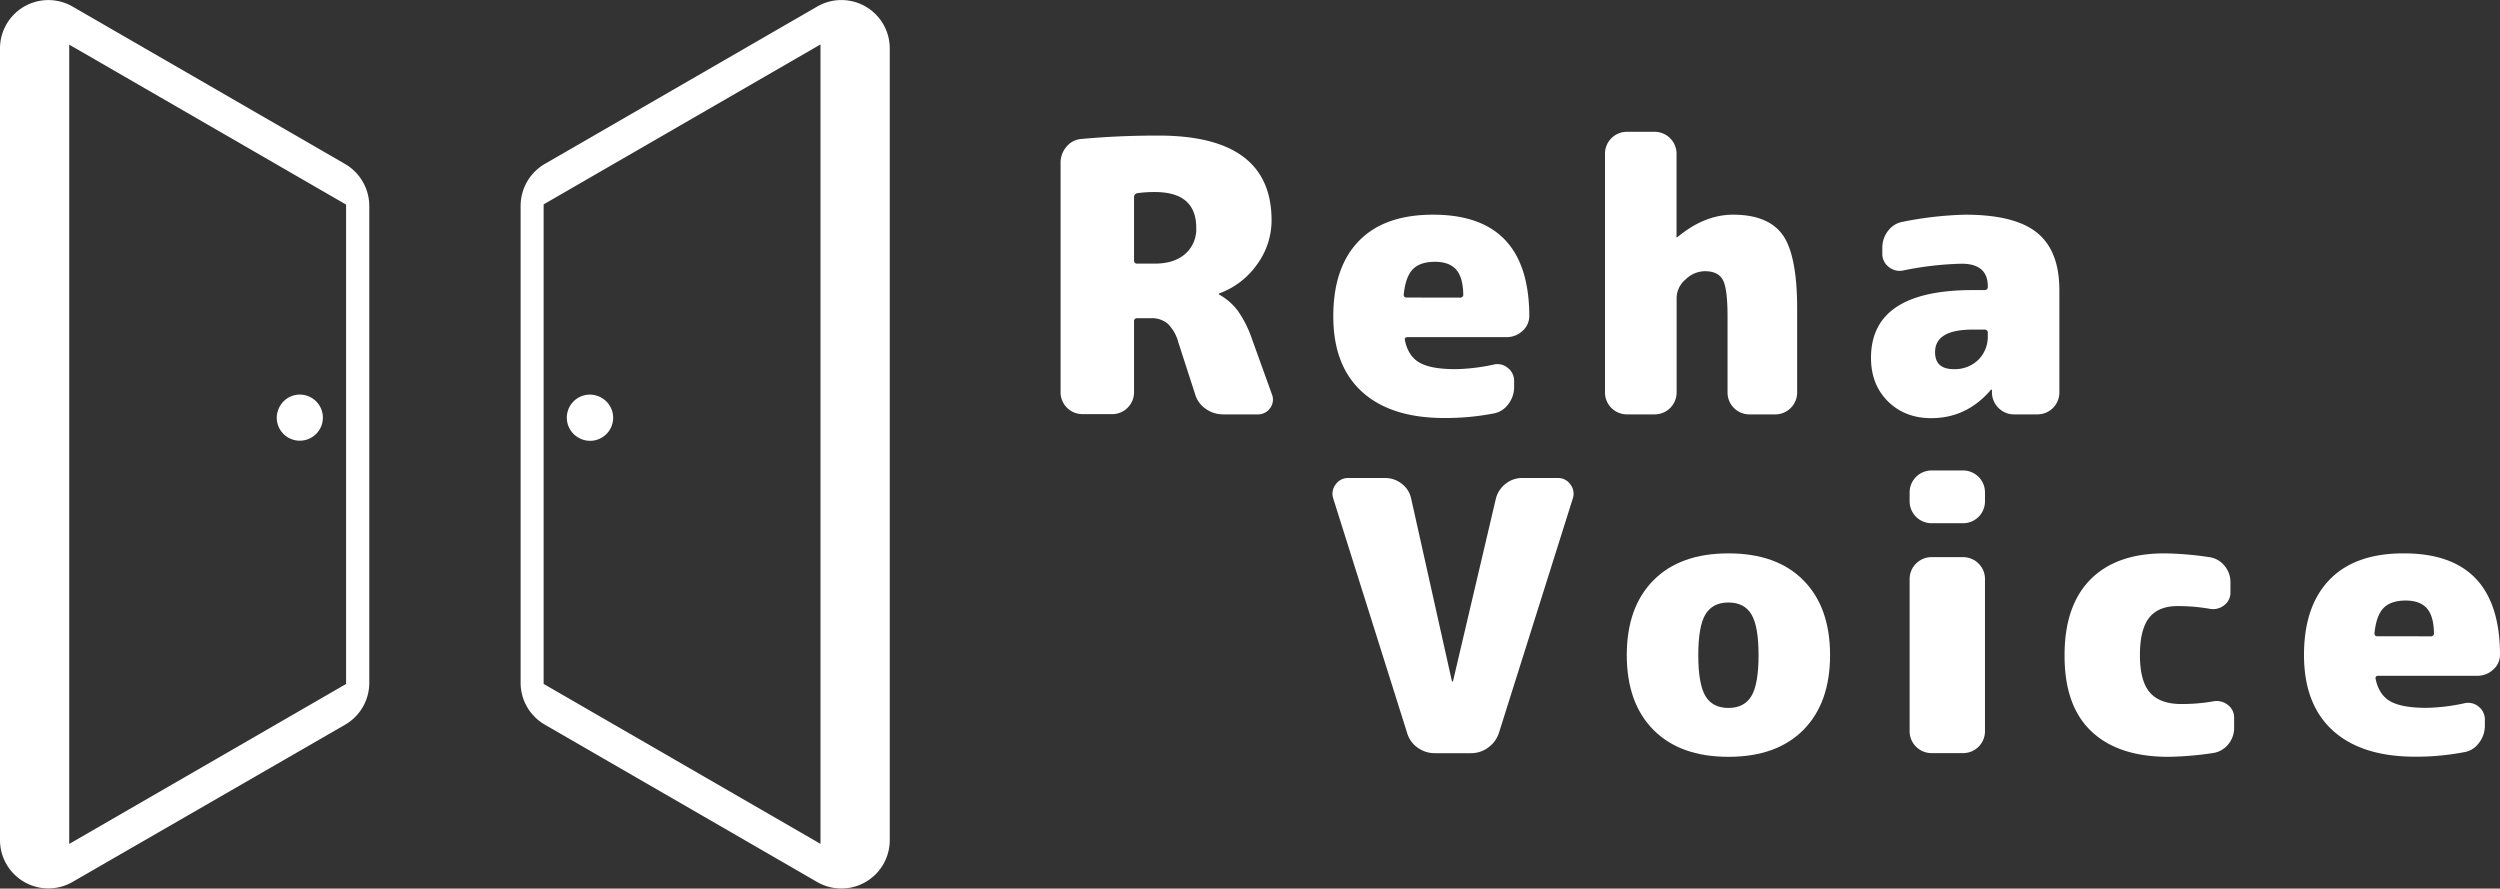
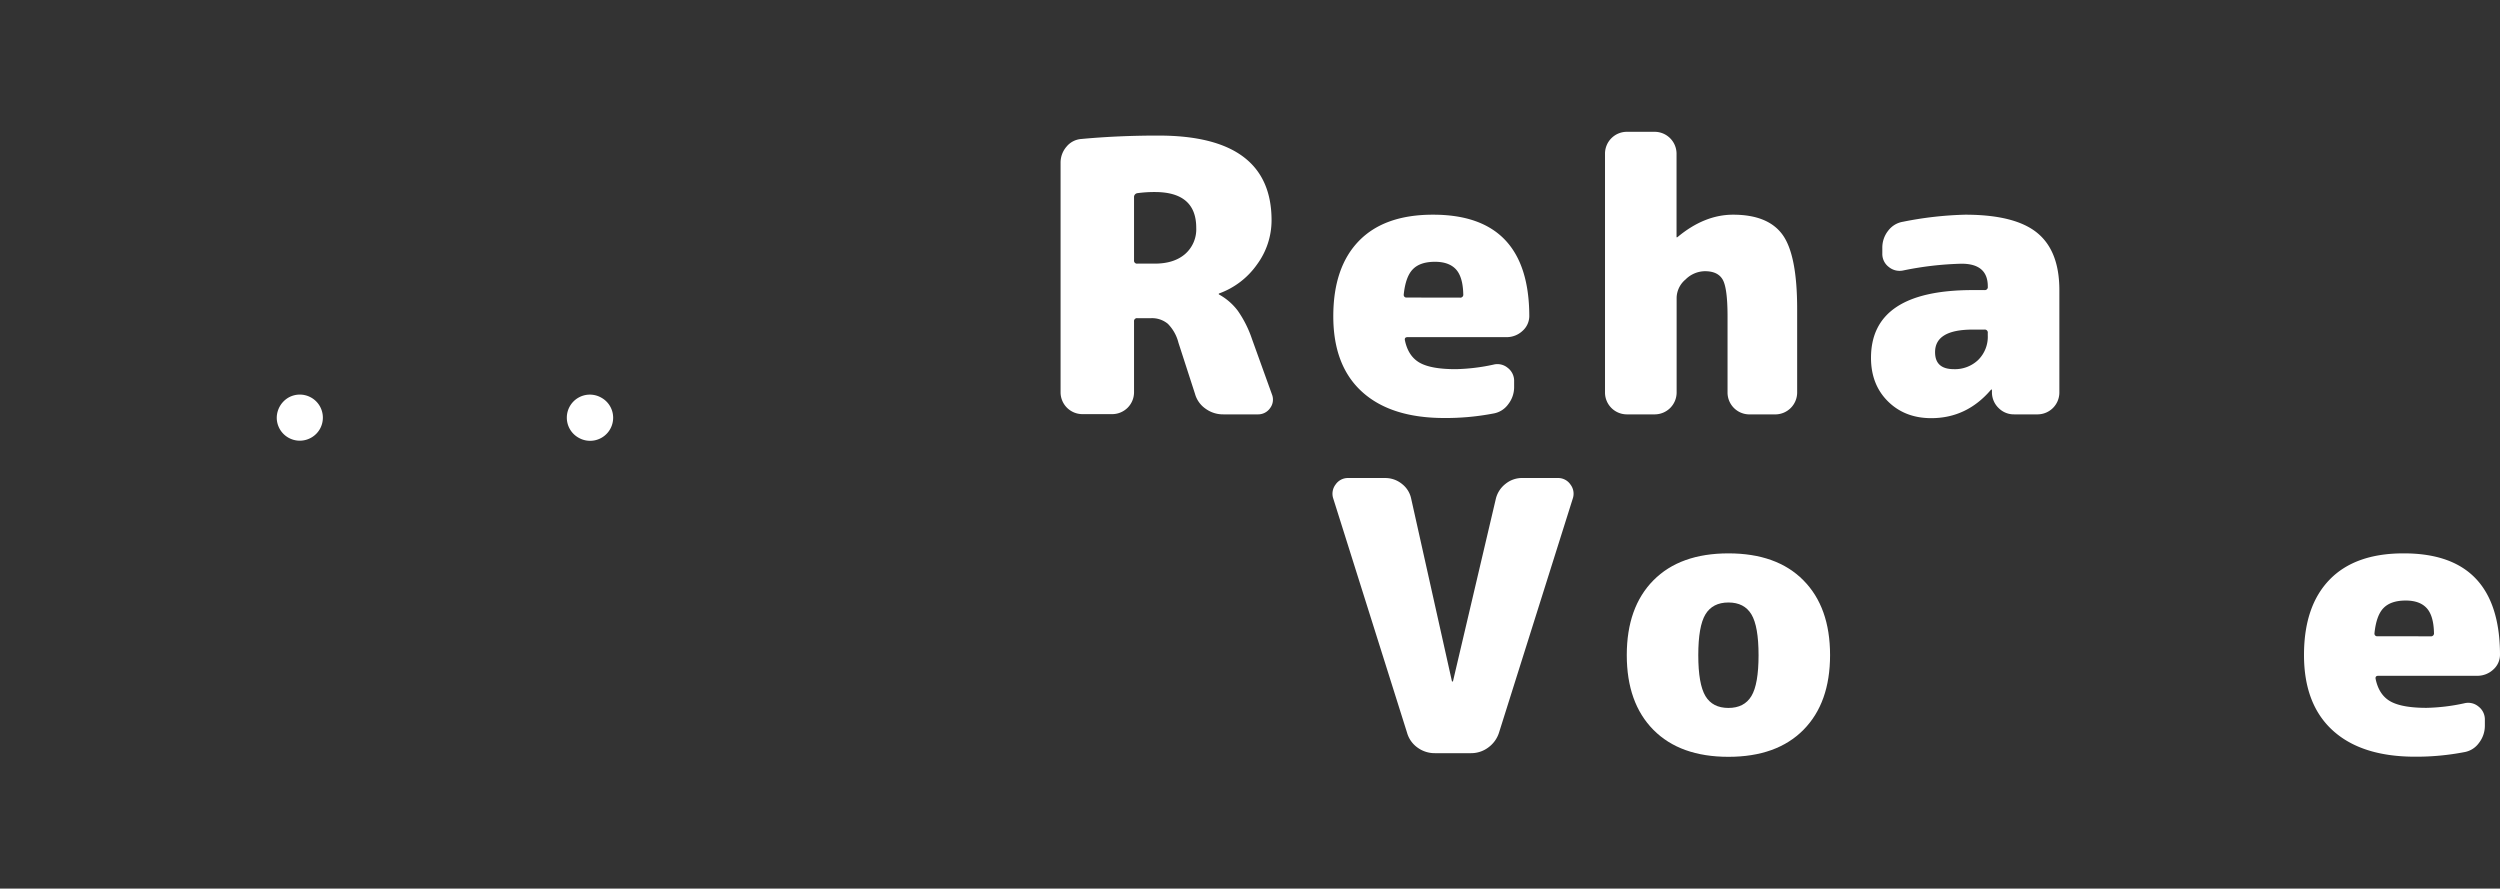
<svg xmlns="http://www.w3.org/2000/svg" viewBox="0 0 844 300">
  <rect x="0" y="0" width="844" height="300" fill="#333333" stroke="none" />
  <defs>
    <style>.cls-1{fill:#fff;}</style>
  </defs>
  <g id="レイヤー_2" data-name="レイヤー 2">
    <g id="レイヤー_1-2" data-name="レイヤー 1">
      <g id="_1" data-name="1">
        <path class="cls-1" d="M422.67,114.45l6.74,18.7a4.75,4.75,0,0,1-.63,4.64,4.91,4.91,0,0,1-4.2,2.1H413a10,10,0,0,1-6-1.91,9,9,0,0,1-3.56-5l-5.6-17.29a13.91,13.91,0,0,0-3.56-6.36,8.34,8.34,0,0,0-5.72-1.91H384a1,1,0,0,0-1.15,1.14v24a7.38,7.38,0,0,1-7.25,7.25h-10.3a7.38,7.38,0,0,1-7.25-7.25V54.93a8.2,8.2,0,0,1,2-5.41,7.12,7.12,0,0,1,5-2.6q12.46-1.16,26.07-1.15,38.16,0,38.16,28.62a25.16,25.16,0,0,1-4.9,14.88,26.75,26.75,0,0,1-12.78,9.79.12.12,0,0,0-.13.13c0,.17,0,.26.13.26a20.09,20.09,0,0,1,6.29,5.47A37.6,37.6,0,0,1,422.67,114.45ZM389.86,89q6.48,0,10.24-3.25a11.07,11.07,0,0,0,3.75-8.84q0-12.08-14-12.08a42.17,42.17,0,0,0-5.85.38,1.31,1.31,0,0,0-1.15,1.4V87.87A1,1,0,0,0,384,89Z" />
        <path class="cls-1" d="M483.85,72.48q32.31,0,32.44,34.09a6.72,6.72,0,0,1-2.3,5.15,7.8,7.8,0,0,1-5.46,2.1H475.2c-.76,0-1.06.38-.89,1.14q1.14,5.34,5,7.51t12.14,2.16a65.38,65.38,0,0,0,12.72-1.53,5.41,5.41,0,0,1,4.83,1.08,5.49,5.49,0,0,1,2.17,4.52v2a9.36,9.36,0,0,1-2,5.78,7.73,7.73,0,0,1-5,3.12,85.35,85.35,0,0,1-16.53,1.52q-18.06,0-27.79-8.83t-9.73-25.51q0-16.53,8.64-25.43T483.85,72.48Zm9,28A1,1,0,0,0,494,99.32q-.13-5.85-2.48-8.4c-1.57-1.69-3.93-2.54-7.06-2.54q-5,0-7.44,2.48c-1.66,1.65-2.7,4.52-3.12,8.59a.89.89,0,0,0,1,1Z" />
        <path class="cls-1" d="M585.09,72.48q11.83,0,16.73,6.81t4.9,25v28.36a7.4,7.4,0,0,1-7.25,7.25h-9a7.38,7.38,0,0,1-7.25-7.25V106.82q0-9.41-1.59-12.33c-1.07-1.95-3.08-2.93-6.05-2.93a9.4,9.4,0,0,0-6.55,2.8,8.27,8.27,0,0,0-3,6.1v32.18a7.4,7.4,0,0,1-7.25,7.25H549.1a7.38,7.38,0,0,1-7.25-7.25V51.75a7.38,7.38,0,0,1,7.25-7.25h9.67A7.4,7.4,0,0,1,566,51.75V80a.11.11,0,0,0,.12.12.39.39,0,0,0,.26-.12Q575.43,72.48,585.09,72.48Z" />
        <path class="cls-1" d="M663.44,72.48q16.78,0,24.29,6.11t7.51,19.33v34.72a7.38,7.38,0,0,1-7.25,7.25h-8a7.22,7.22,0,0,1-5.22-2.1,7.37,7.37,0,0,1-2.29-5.15v-1c0-.09,0-.13-.13-.13a.34.34,0,0,0-.25.13q-8.15,9.52-20.1,9.53-8.9,0-14.62-5.66t-5.73-14.69q0-22.89,34.35-22.89h3.94a1,1,0,0,0,1.14-1.14v-.13q0-7.64-8.9-7.63a110.08,110.08,0,0,0-19.71,2.29,5.74,5.74,0,0,1-4.84-1.21,5.5,5.5,0,0,1-2.16-4.52v-2a9.16,9.16,0,0,1,2-5.73,7.81,7.81,0,0,1,5-3A120.78,120.78,0,0,1,663.44,72.48Zm7.63,40.7v-.76a1,1,0,0,0-1.14-1.15H666q-12.74,0-12.72,7.64c0,3.81,2.11,5.72,6.36,5.72a11.35,11.35,0,0,0,8.2-3.12A11,11,0,0,0,671.07,113.18Z" />
        <path class="cls-1" d="M525.9,161.38a5,5,0,0,1,4.26,2.16,5.09,5.09,0,0,1,.83,4.71l-24.93,79.11a9.9,9.9,0,0,1-3.63,5,9.59,9.59,0,0,1-5.78,1.91H484.44a9.79,9.79,0,0,1-5.92-1.91,9.23,9.23,0,0,1-3.5-5l-24.93-79.11a5.12,5.12,0,0,1,.83-4.71,5,5,0,0,1,4.26-2.16h12.47a8.9,8.9,0,0,1,5.66,2,8.45,8.45,0,0,1,3.11,5l13.74,61.56c0,.09.08.13.25.13s.13,0,.13-.13L505,168.37a9.11,9.11,0,0,1,3.24-5,8.88,8.88,0,0,1,5.66-2Z" />
        <path class="cls-1" d="M558.2,195.91q9-9.09,25.32-9.09t25.31,9.09q9,9.09,9,25.25t-9,25.25q-9,9.09-25.31,9.09t-25.32-9.09q-9-9.1-9-25.25T558.2,195.91ZM575.76,235c1.61,2.67,4.19,4,7.76,4s6.14-1.34,7.75-4,2.42-7.27,2.42-13.8-.81-11.13-2.42-13.8-4.19-4-7.75-4-6.15,1.34-7.76,4-2.42,7.27-2.42,13.8S574.15,232.29,575.76,235Z" />
-         <path class="cls-1" d="M662.88,158.83a7.4,7.4,0,0,1,7.25,7.25v3.31a7.38,7.38,0,0,1-7.25,7.25H651.94a7.4,7.4,0,0,1-7.25-7.25v-3.31a7.41,7.41,0,0,1,7.25-7.25Zm0,29.26a7.38,7.38,0,0,1,7.25,7.25V247a7.38,7.38,0,0,1-7.25,7.25H651.94a7.4,7.4,0,0,1-7.25-7.25V195.34a7.4,7.4,0,0,1,7.25-7.25Z" />
-         <path class="cls-1" d="M747.08,236.8a6,6,0,0,1,5,1.15,5.32,5.32,0,0,1,2.16,4.45v3.31a8.54,8.54,0,0,1-2,5.59,8.06,8.06,0,0,1-5.15,2.93A111,111,0,0,1,732,255.5q-16.92,0-26-8.65t-9-25.69q0-16.66,8.71-25.5t25-8.84a109.42,109.42,0,0,1,15.14,1.27A8,8,0,0,1,751,191a8.64,8.64,0,0,1,2,5.6v3.31a5.32,5.32,0,0,1-2.16,4.45,6,6,0,0,1-5,1.14,63.78,63.78,0,0,0-10.68-.89q-6.5,0-9.61,3.95t-3.11,12.59q0,8.78,3.37,12.65t10.62,3.88A62.75,62.75,0,0,0,747.08,236.8Z" />
        <path class="cls-1" d="M811.57,186.82q32.29,0,32.43,34.08a6.72,6.72,0,0,1-2.29,5.16,7.86,7.86,0,0,1-5.47,2.09H802.92c-.77,0-1.06.38-.89,1.15q1.14,5.34,5,7.5c2.59,1.44,6.63,2.17,12.15,2.17a65.56,65.56,0,0,0,12.72-1.53,5.41,5.41,0,0,1,4.83,1.08,5.48,5.48,0,0,1,2.16,4.51v2a9.41,9.41,0,0,1-2,5.79,7.68,7.68,0,0,1-5,3.11,85.51,85.51,0,0,1-16.54,1.53q-18.06,0-27.79-8.84t-9.73-25.5q0-16.53,8.65-25.44T811.57,186.82Zm9,28a1,1,0,0,0,1.14-1.15c-.08-3.9-.91-6.69-2.48-8.39s-3.92-2.54-7.06-2.54c-3.3,0-5.78.82-7.44,2.48s-2.69,4.51-3.11,8.58a.89.89,0,0,0,1,1Z" />
-         <path class="cls-1" d="M275.89,2.21,183.94,55.33a16.42,16.42,0,0,0-8.18,14.16v161a16.31,16.31,0,0,0,8.18,14.16l91.95,53.12a16.33,16.33,0,0,0,24.49-14.16V16.37A16.32,16.32,0,0,0,275.89,2.21ZM277,284.89l-93.47-54V69l93.47-54Z" />
        <path class="cls-1" d="M203,134.25h0A7.78,7.78,0,0,0,191.36,141h0a7.74,7.74,0,0,0,3.91,6.74h0A7.78,7.78,0,0,0,207,141h0A7.74,7.74,0,0,0,203,134.25Z" />
-         <path class="cls-1" d="M116.44,55.33,24.49,2.21A16.33,16.33,0,0,0,0,16.37V283.58a16.33,16.33,0,0,0,24.49,14.16l92-53.07a16.31,16.31,0,0,0,8.18-14.16v-161A16.42,16.42,0,0,0,116.44,55.33Zm.4,175.58-93.47,54V15.07l93.47,54Z" />
        <path class="cls-1" d="M97.34,134.25h0A7.78,7.78,0,0,1,109,141h0a7.74,7.74,0,0,1-3.91,6.74h0A7.78,7.78,0,0,1,93.43,141h0A8,8,0,0,1,97.34,134.25Z" />
      </g>
    </g>
  </g>
</svg>